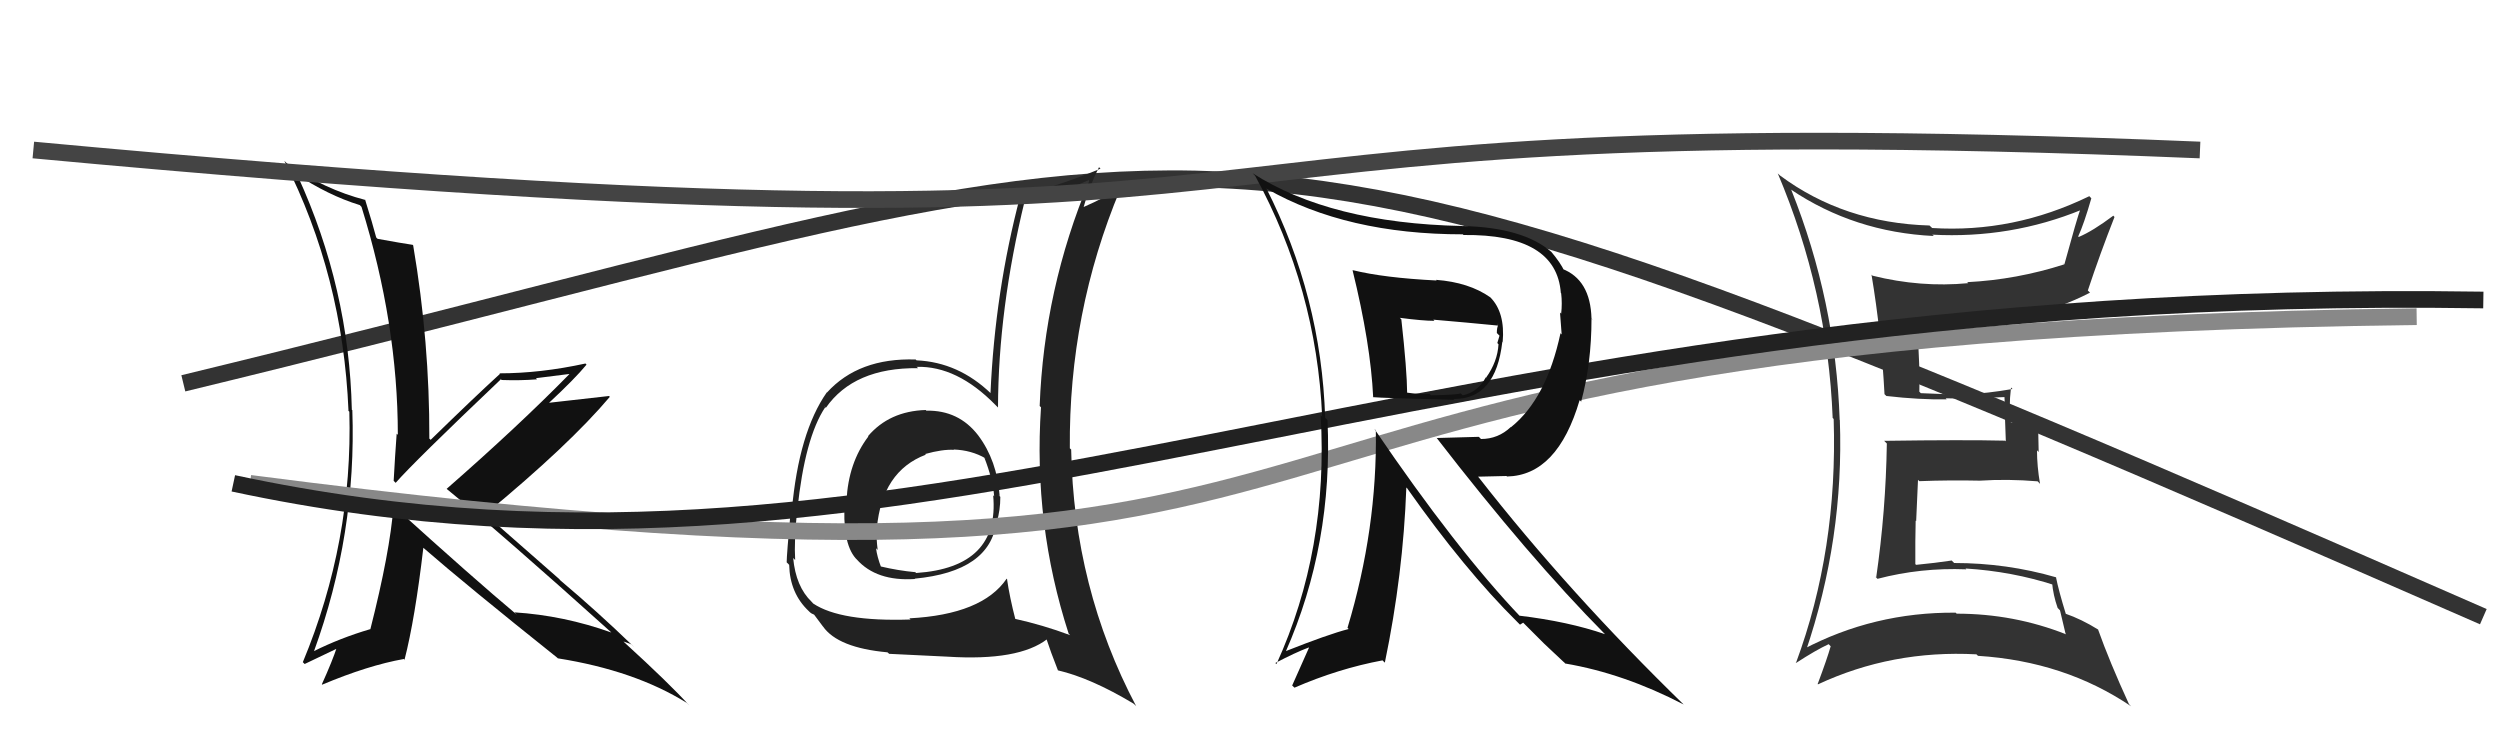
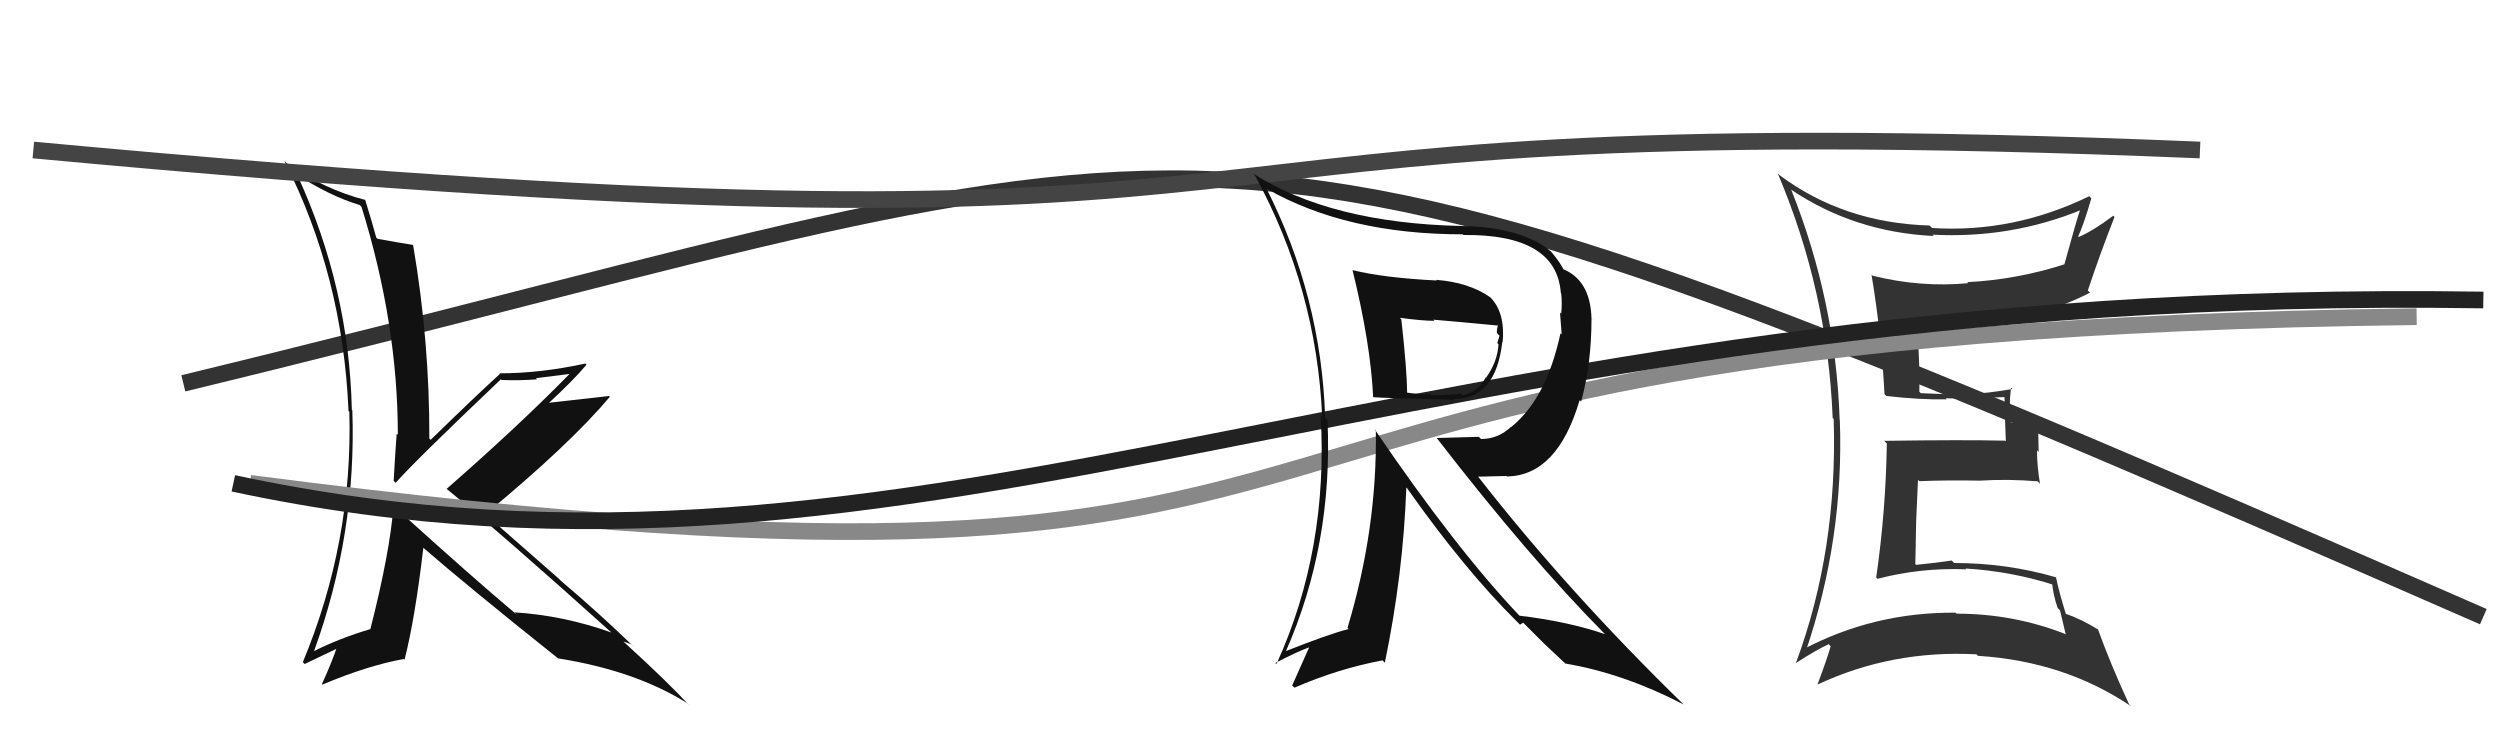
<svg xmlns="http://www.w3.org/2000/svg" width="150" height="44" viewBox="0,0,150,44">
  <path d="M11 23 C77 7,69 2,149 37" stroke="#333" fill="none" />
-   <path fill="#333" d="M107.39 11.32L107.42 11.35L107.45 11.37Q111.26 13.93 116.02 14.16L116.02 14.15L115.94 14.08Q120.64 14.33 124.91 12.58L124.88 12.54L124.84 12.50Q124.62 13.09 123.86 15.87L123.76 15.77L123.86 15.86Q121.00 16.78 118.03 16.93L118.04 16.94L118.09 16.99Q115.24 17.26 112.35 16.54L112.34 16.53L112.29 16.48Q112.88 20.00 113.07 23.65L113.18 23.76L113.18 23.76Q115.20 23.99 116.80 23.96L116.84 24.00L116.74 23.90Q117.99 23.93 120.39 23.82L120.35 23.78L120.26 23.69Q120.31 24.42 120.31 25.11L120.30 25.10L120.35 26.48L120.31 26.44Q117.85 26.38 113.05 26.45L113.16 26.56L113.21 26.61Q113.15 30.66 112.57 34.66L112.48 34.56L112.65 34.73Q115.24 34.05 117.98 34.16L117.95 34.13L117.93 34.11Q120.72 34.28 123.31 35.12L123.29 35.09L123.12 34.92Q123.19 35.72 123.46 36.48L123.60 36.62L123.93 38.01L123.97 38.06Q120.83 36.82 117.40 36.82L117.45 36.87L117.34 36.76Q112.43 36.72 108.17 38.97L108.20 39.00L108.33 39.13Q110.65 32.32 110.39 25.20L110.33 25.14L110.38 25.19Q110.14 18.06 107.48 11.40ZM107.72 39.74L107.76 39.78L107.76 39.78Q108.96 39.00 109.72 38.65L109.87 38.81L109.84 38.78Q109.63 39.52 109.06 41.04L108.98 40.97L109.08 41.06Q113.52 38.99 118.58 39.26L118.51 39.19L118.68 39.35Q123.88 39.68 127.87 42.38L127.84 42.35L127.74 42.25Q126.57 39.70 125.88 37.76L125.98 37.86L125.90 37.78Q124.89 37.15 123.90 36.81L124.02 36.93L123.96 36.87Q123.52 35.44 123.36 34.64L123.40 34.67L123.37 34.64Q120.41 33.78 117.25 33.78L117.09 33.62L117.11 33.63Q116.11 33.78 114.97 33.89L114.97 33.89L114.92 33.85Q114.91 32.46 114.94 31.24L114.97 31.26L115.08 28.79L115.16 28.87Q117.00 28.80 118.79 28.84L118.78 28.83L118.79 28.84Q120.47 28.73 122.26 28.88L122.41 29.04L122.40 29.02Q122.22 27.97 122.22 27.02L122.32 27.12L122.28 25.17L121.46 25.23L121.48 25.25Q121.08 25.35 120.63 25.35L120.59 25.31L120.66 25.38Q120.51 24.54 120.66 23.25L120.81 23.40L120.75 23.34Q119.19 23.61 118.01 23.65L118.04 23.67L118.05 23.69Q117.08 23.67 115.25 23.59L115.22 23.56L115.16 23.50Q115.21 22.21 115.02 19.40L114.93 19.31L114.94 19.32Q116.01 19.48 117.00 19.48L116.97 19.44L116.96 19.43Q121.71 19.46 125.40 17.56L125.28 17.44L125.27 17.43Q126.00 15.23 126.87 13.02L126.78 12.92L126.80 12.94Q125.56 13.87 124.72 14.22L124.72 14.21L124.69 14.19Q125.03 13.46 125.48 11.90L125.48 11.90L125.36 11.77Q120.80 13.99 115.92 13.68L115.93 13.68L115.77 13.53Q110.64 13.38 106.80 10.53L106.68 10.42L106.66 10.39Q109.66 17.47 109.96 25.08L109.94 25.05L110.02 25.14Q110.27 33.00 107.76 39.77Z" />
+   <path fill="#333" d="M107.39 11.32L107.42 11.35L107.45 11.37Q111.26 13.93 116.02 14.16L116.02 14.15L115.94 14.08Q120.64 14.33 124.91 12.58L124.88 12.54L124.84 12.50Q124.62 13.09 123.86 15.87L123.76 15.77L123.86 15.86Q121.00 16.78 118.03 16.93L118.04 16.94L118.09 16.99Q115.24 17.26 112.35 16.54L112.34 16.53L112.29 16.48Q112.88 20.00 113.07 23.65L113.18 23.76L113.18 23.76Q115.20 23.99 116.80 23.96L116.84 24.00L116.74 23.90Q117.99 23.93 120.39 23.82L120.35 23.78L120.26 23.69Q120.31 24.42 120.31 25.11L120.30 25.10L120.35 26.48L120.31 26.44Q117.85 26.38 113.05 26.45L113.16 26.56L113.21 26.61Q113.15 30.66 112.57 34.66L112.48 34.56L112.65 34.73Q115.24 34.05 117.98 34.16L117.95 34.13L117.93 34.11Q120.72 34.28 123.31 35.12L123.29 35.09L123.12 34.92Q123.19 35.72 123.46 36.48L123.60 36.62L123.93 38.01L123.97 38.06Q120.83 36.82 117.40 36.82L117.45 36.87L117.34 36.76Q112.43 36.72 108.17 38.97L108.20 39.00L108.33 39.13Q110.65 32.32 110.39 25.20L110.33 25.14L110.38 25.19Q110.14 18.06 107.48 11.40ZM107.72 39.74L107.76 39.78L107.76 39.78Q108.96 39.00 109.72 38.65L109.87 38.81L109.84 38.78Q109.63 39.52 109.06 41.04L108.98 40.97L109.08 41.06Q113.52 38.99 118.58 39.26L118.51 39.19L118.68 39.35Q123.88 39.68 127.87 42.38L127.84 42.35L127.74 42.25Q126.57 39.70 125.88 37.76L125.98 37.86L125.90 37.78Q124.89 37.15 123.90 36.81L124.02 36.93L123.96 36.87Q123.52 35.44 123.36 34.64L123.40 34.67L123.37 34.64Q120.41 33.78 117.25 33.78L117.09 33.62L117.11 33.63Q116.11 33.78 114.97 33.89L114.97 33.89L114.92 33.85L114.97 31.26L115.08 28.79L115.16 28.87Q117.00 28.80 118.79 28.84L118.78 28.83L118.79 28.84Q120.47 28.73 122.26 28.88L122.41 29.04L122.40 29.02Q122.22 27.97 122.22 27.02L122.32 27.12L122.28 25.17L121.46 25.23L121.48 25.25Q121.08 25.35 120.63 25.35L120.59 25.31L120.66 25.38Q120.51 24.54 120.66 23.25L120.81 23.40L120.75 23.34Q119.19 23.61 118.01 23.65L118.04 23.67L118.05 23.69Q117.08 23.67 115.25 23.59L115.22 23.56L115.16 23.50Q115.21 22.21 115.02 19.40L114.93 19.31L114.94 19.32Q116.01 19.48 117.00 19.48L116.97 19.44L116.96 19.43Q121.71 19.46 125.40 17.56L125.28 17.44L125.27 17.43Q126.00 15.23 126.87 13.02L126.78 12.92L126.80 12.94Q125.56 13.87 124.72 14.22L124.72 14.21L124.69 14.19Q125.03 13.46 125.48 11.90L125.48 11.90L125.36 11.77Q120.80 13.99 115.92 13.68L115.93 13.68L115.77 13.53Q110.64 13.38 106.80 10.53L106.68 10.42L106.66 10.39Q109.66 17.47 109.96 25.08L109.94 25.05L110.02 25.14Q110.27 33.00 107.76 39.77Z" />
  <path fill="#111" d="M23.64 30.39L23.54 30.29L23.61 30.36Q23.40 33.12 22.22 37.76L22.24 37.78L22.21 37.75Q20.41 38.28 18.81 39.08L18.84 39.10L18.83 39.10Q21.40 32.04 21.14 24.62L21.17 24.64L21.11 24.59Q20.95 17.31 17.87 10.57L17.84 10.55L17.71 10.41Q19.71 11.73 21.57 12.30L21.58 12.30L21.69 12.41Q23.87 19.43 23.87 26.09L23.83 26.05L23.80 26.02Q23.70 27.37 23.62 28.85L23.71 28.94L23.74 28.97Q24.84 27.71 30.05 22.76L29.99 22.70L30.10 22.80Q31.23 22.84 32.22 22.76L32.16 22.69L34.15 22.44L34.16 22.45Q31.11 25.56 26.80 29.33L26.73 29.26L26.82 29.35Q30.17 32.09 36.65 37.92L36.68 37.95L36.68 37.95Q33.83 36.93 30.86 36.74L30.88 36.75L31.02 36.89Q28.45 34.74 23.58 30.33ZM33.44 39.47L33.53 39.56L33.47 39.50Q38.08 40.23 41.20 42.17L41.19 42.16L41.37 42.34Q40.13 40.98 37.50 38.58L37.44 38.52L37.41 38.49Q37.63 38.56 37.90 38.67L38.06 38.84L37.91 38.69Q35.87 36.72 33.62 34.82L33.54 34.73L29.16 30.89L29.12 30.85Q34.15 26.70 36.59 23.81L36.60 23.82L36.54 23.76Q35.38 23.90 32.91 24.17L32.94 24.20L32.93 24.18Q34.50 22.72 35.19 21.88L35.20 21.89L35.13 21.81Q32.43 22.40 29.96 22.40L29.95 22.39L30.00 22.43Q28.58 23.72 25.84 26.39L25.72 26.27L25.76 26.30Q25.78 20.54 24.79 14.72L24.75 14.68L24.76 14.69Q24.14 14.60 22.66 14.33L22.61 14.29L22.57 14.24Q22.37 13.47 21.91 11.99L21.89 11.97L21.93 12.00Q19.45 11.36 17.21 9.80L17.04 9.63L17.06 9.65Q20.57 16.55 20.91 24.66L20.83 24.58L20.96 24.70Q21.18 32.50 18.17 39.73L18.28 39.84L18.28 39.84Q18.95 39.52 20.29 38.88L20.31 38.90L20.22 38.81Q19.96 39.62 19.31 41.06L19.42 41.17L19.33 41.08Q22.09 39.92 24.23 39.54L24.32 39.64L24.27 39.59Q24.90 37.14 25.40 32.87L25.28 32.75L25.38 32.85Q27.99 35.12 33.43 39.46Z" />
-   <path fill="#222" d="M55.64 24.70L55.53 24.59L55.54 24.60Q53.36 24.67 52.08 26.17L52.16 26.25L52.10 26.19Q50.90 27.77 50.79 30.05L50.77 30.04L50.69 29.95Q50.51 32.55 51.34 33.50L51.39 33.55L51.40 33.56Q52.58 34.89 54.90 34.74L54.80 34.64L54.88 34.72Q59.41 34.29 59.79 31.29L59.85 31.35L59.81 31.31Q60.02 30.61 60.02 29.81L59.86 29.65L59.98 29.76Q59.83 27.64 58.69 26.12L58.74 26.17L58.69 26.12Q57.52 24.60 55.58 24.64ZM60.43 34.74L60.45 34.77L60.40 34.72Q58.94 36.87 54.56 37.10L54.57 37.11L54.63 37.17Q50.43 37.31 48.79 36.21L48.79 36.21L48.70 36.11Q47.75 35.20 47.59 33.48L47.57 33.46L47.71 33.60Q47.64 32.47 47.83 30.60L47.87 30.64L47.84 30.60Q48.29 26.27 49.51 24.44L49.42 24.34L49.55 24.47Q51.24 22.05 55.08 22.09L54.95 21.95L55.01 22.01Q57.42 21.95 59.71 24.28L59.72 24.29L59.88 24.45Q59.90 18.53 61.49 12.02L61.58 12.11L61.48 12.00Q63.44 11.65 65.31 10.81L65.32 10.81L65.36 10.85Q62.64 17.35 62.38 24.36L62.46 24.44L62.46 24.44Q61.99 31.44 64.12 38.02L64.21 38.11L64.21 38.11Q62.58 37.50 60.86 37.12L60.87 37.13L60.93 37.19Q60.58 35.84 60.42 34.74ZM63.37 40.12L63.44 40.19L63.47 40.22Q65.45 40.68 68.00 42.21L68.05 42.25L68.17 42.37Q64.42 35.27 64.27 26.97L64.18 26.89L64.19 26.90Q64.12 18.76 67.21 11.37L67.08 11.24L67.13 11.30Q66.47 11.78 65.02 12.42L65.05 12.45L65.02 12.42Q65.33 11.24 65.94 10.03L66.05 10.14L66.03 10.12Q63.59 11.14 61.15 11.72L61.26 11.82L61.21 11.77Q59.70 17.49 59.43 23.58L59.43 23.58L59.47 23.62Q57.51 21.73 54.99 21.62L55.05 21.68L54.94 21.57Q51.52 21.46 49.62 23.55L49.57 23.51L49.61 23.54Q47.93 25.94 47.51 30.62L47.50 30.61L47.45 30.56Q47.20 33.32 47.20 33.74L47.32 33.86L47.35 33.89Q47.39 35.60 48.53 36.67L48.46 36.60L48.58 36.72Q48.68 36.82 48.87 36.89L48.81 36.83L49.37 37.58L49.38 37.59Q50.28 38.87 53.25 39.14L53.26 39.15L53.35 39.23Q55.49 39.33 56.86 39.40L56.94 39.47L56.86 39.40Q61.13 39.67 62.84 38.34L62.82 38.32L62.76 38.26Q63.03 39.09 63.48 40.23ZM57.21 26.96L57.21 26.96L57.22 26.97Q58.29 27.01 59.13 27.50L59.14 27.52L59.05 27.43Q59.57 28.75 59.65 29.78L59.53 29.65L59.59 29.72Q59.99 34.04 54.97 34.38L54.81 34.23L54.92 34.33Q53.91 34.24 52.81 33.98L52.92 34.09L52.87 34.04Q52.63 33.42 52.56 32.89L52.62 32.96L52.66 32.99Q52.57 32.29 52.60 31.68L52.63 31.71L52.61 31.69Q52.93 28.27 55.55 27.28L55.46 27.19L55.51 27.24Q56.55 26.95 57.24 26.99Z" />
  <path d="M2 9 C88 17,60 6,132 9" stroke="#444" fill="none" />
  <path d="M15 29 C92 39,62 20,145 19" stroke="#888" fill="none" />
  <path d="M14 29 C56 38,84 17,149 18" stroke="#222" fill="none" />
  <path fill="#111" d="M81.21 16.26L81.16 16.21L81.15 16.20Q82.24 20.63 82.39 23.83L82.36 23.80L82.38 23.83Q82.89 23.88 87.27 23.99L87.23 23.95L87.22 23.94Q89.75 23.96 90.14 20.50L90.22 20.58L90.16 20.53Q90.32 18.74 89.41 17.83L89.45 17.87L89.42 17.84Q88.14 16.94 86.16 16.79L86.15 16.78L86.20 16.83Q83.03 16.67 81.17 16.21ZM82.59 25.86L82.54 25.81L82.55 25.82Q82.64 31.73 80.85 37.67L80.98 37.80L80.92 37.74Q79.68 38.06 77.09 39.09L77.10 39.10L77.13 39.13Q79.99 32.66 79.65 25.20L79.61 25.16L79.51 25.07Q79.28 17.79 75.97 11.28L75.86 11.17L76.01 11.33Q80.80 14.06 87.77 14.06L87.77 14.06L87.81 14.10Q93.39 14.04 93.65 17.58L93.66 17.59L93.67 17.60Q93.74 18.21 93.67 18.82L93.60 18.75L93.70 20.07L93.63 19.99Q92.79 23.92 90.66 25.63L90.64 25.61L90.65 25.62Q89.89 26.34 88.86 26.34L88.73 26.21L86.21 26.28L86.18 26.25Q91.75 33.46 96.28 38.03L96.33 38.08L96.30 38.05Q94.09 37.29 91.16 36.94L91.13 36.92L91.27 37.05Q87.37 32.96 82.46 25.73ZM91.10 37.38L91.20 37.48L91.39 37.36L92.60 38.57L92.65 38.62Q93.16 39.09 93.80 39.70L93.86 39.75L93.91 39.81Q97.44 40.41 101.02 42.27L101.05 42.30L101.07 42.32Q94.13 35.57 88.72 28.64L88.68 28.60L90.39 28.56L90.42 28.59Q93.45 28.53 94.78 24.00L94.92 24.15L94.87 24.09Q95.49 21.82 95.49 19.11L95.61 19.23L95.49 19.12Q95.43 16.77 93.71 16.12L93.76 16.17L93.86 16.26Q93.64 15.78 93.07 15.10L93.06 15.09L93.09 15.12Q91.38 13.64 87.73 13.56L87.79 13.63L87.72 13.56Q79.83 13.39 75.15 10.39L75.27 10.51L75.31 10.55Q78.99 17.31 79.33 25.00L79.26 24.93L79.24 24.91Q79.71 32.99 76.59 39.84L76.57 39.83L76.52 39.78Q77.72 39.15 78.52 38.85L78.54 38.86L77.53 41.13L77.67 41.26Q80.29 40.12 82.96 39.62L82.95 39.62L83.09 39.76Q84.19 34.47 84.38 29.25L84.52 29.38L84.43 29.30Q87.87 34.18 91.03 37.31ZM89.82 19.43L89.83 19.43L89.90 19.50Q89.81 19.64 89.81 19.98L89.97 20.14L89.84 20.58L89.91 20.66Q89.85 21.70 89.17 22.65L89.24 22.72L89.15 22.64Q88.67 23.53 87.76 23.72L87.73 23.69L87.64 23.60Q87.46 23.69 85.86 23.72L85.93 23.79L85.78 23.64Q85.19 23.67 84.36 23.55L84.44 23.64L84.43 23.62Q84.42 22.21 84.08 19.16L83.98 19.06L83.99 19.07Q85.38 19.25 86.06 19.25L86.06 19.24L86.00 19.18Q88.00 19.35 89.94 19.54Z" />
</svg>